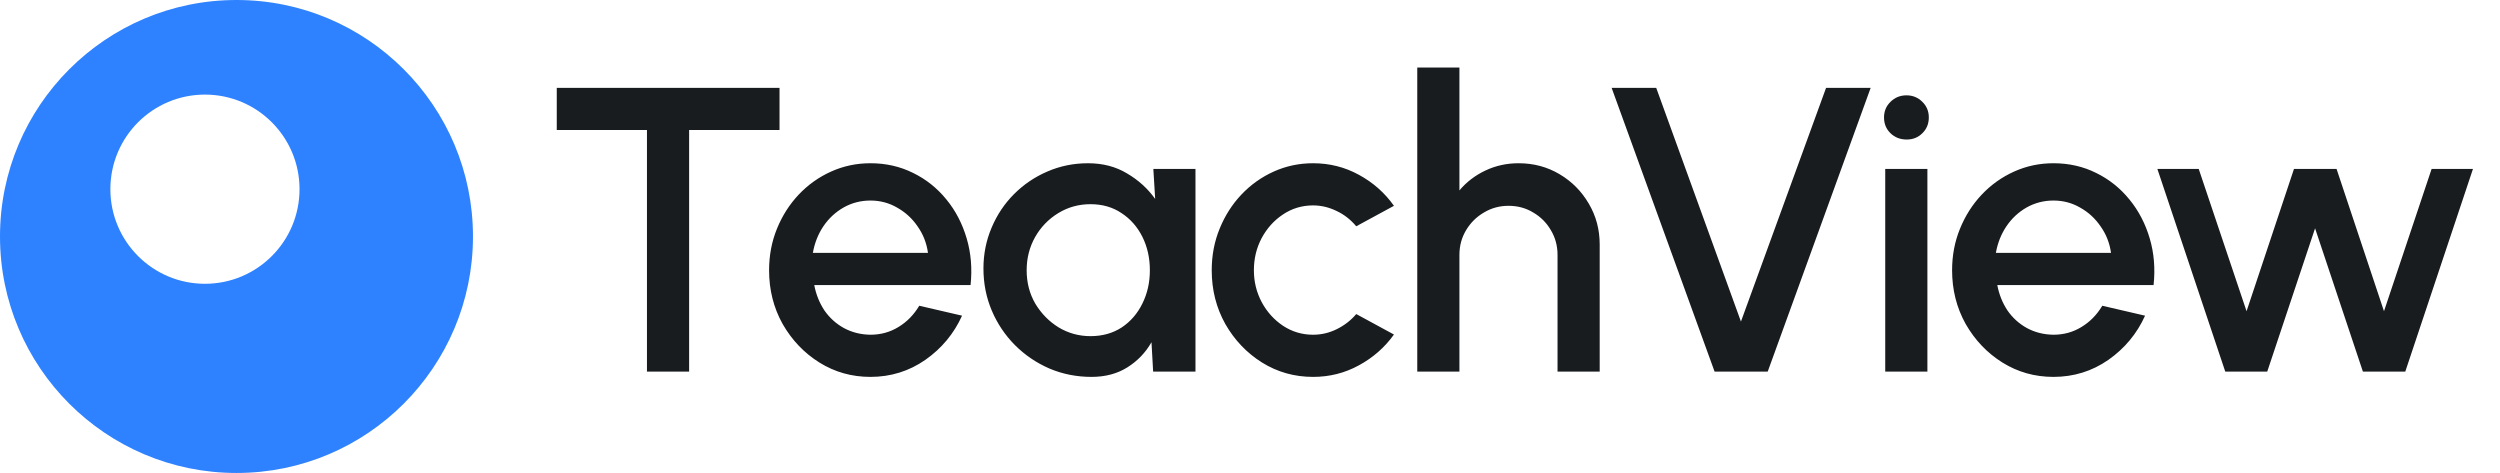
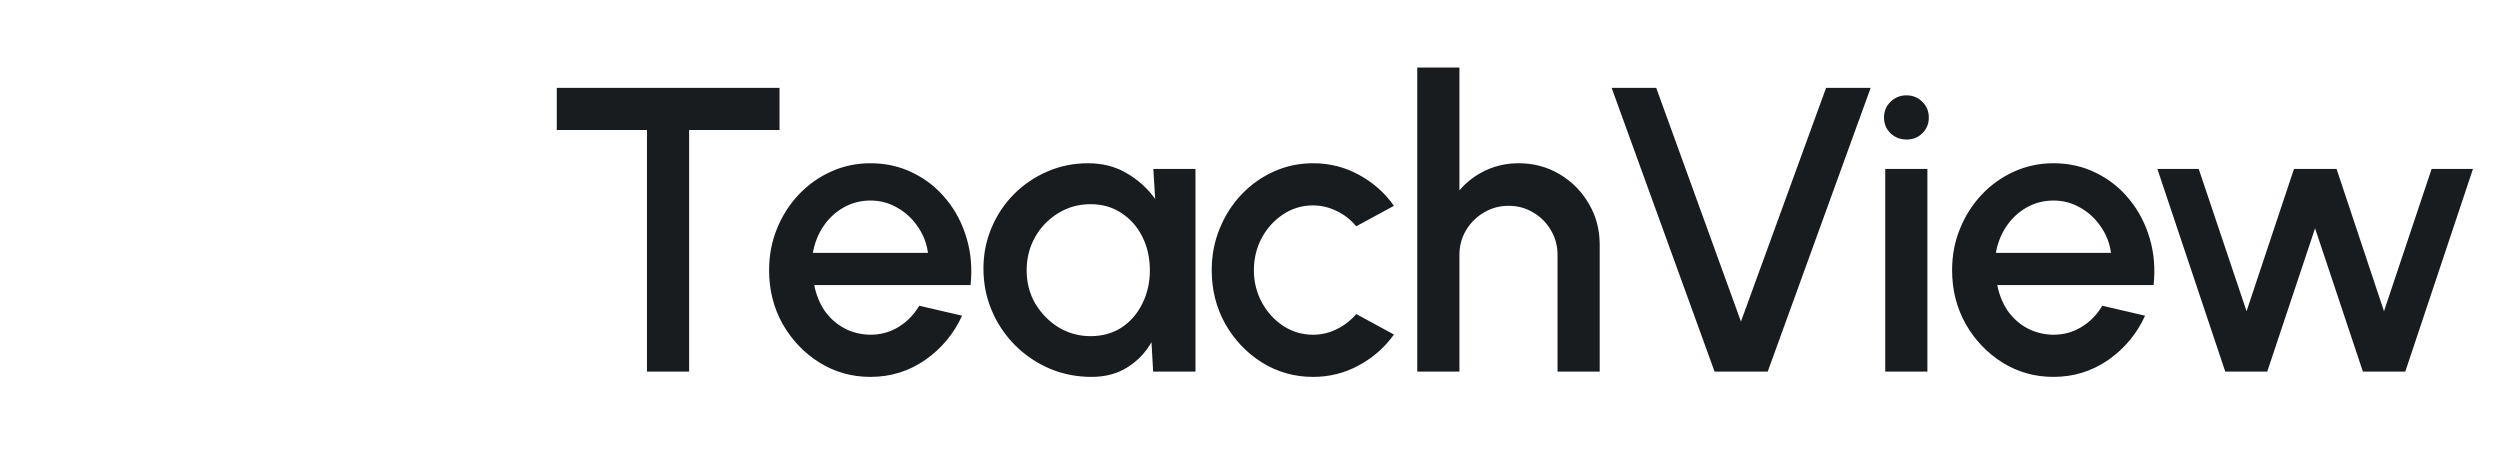
<svg xmlns="http://www.w3.org/2000/svg" width="74" height="14" viewBox="0 0 74 14" fill="none">
-   <path d="M7 0C10.866 0 14 3.134 14 7C14 10.866 10.866 14 7 14C3.134 14 0 10.866 0 7C0 3.134 3.134 0 7 0ZM6.066 2.8C4.52 2.8 3.267 4.053 3.267 5.6C3.267 7.146 4.52 8.4 6.066 8.4C7.613 8.4 8.866 7.146 8.866 5.6C8.866 4.053 7.613 2.8 6.066 2.8Z" fill="#2E82FF" />
  <path d="M23.074 2.6V3.848H20.398V11H19.15V3.848H16.48V2.6H23.074ZM25.765 11.156C25.212 11.156 24.709 11.014 24.253 10.73C23.8 10.446 23.439 10.066 23.166 9.59C22.898 9.11 22.765 8.58 22.765 8C22.765 7.56 22.843 7.15 22.998 6.77C23.154 6.386 23.369 6.05 23.64 5.762C23.916 5.47 24.236 5.242 24.601 5.078C24.965 4.914 25.352 4.832 25.765 4.832C26.224 4.832 26.646 4.928 27.03 5.12C27.415 5.308 27.742 5.57 28.015 5.906C28.287 6.238 28.486 6.622 28.614 7.058C28.742 7.49 28.78 7.95 28.729 8.438H24.102C24.154 8.714 24.255 8.964 24.402 9.188C24.555 9.408 24.747 9.582 24.979 9.71C25.215 9.838 25.477 9.904 25.765 9.908C26.069 9.908 26.345 9.832 26.593 9.68C26.845 9.528 27.05 9.318 27.21 9.05L28.477 9.344C28.236 9.876 27.875 10.312 27.39 10.652C26.907 10.988 26.364 11.156 25.765 11.156ZM24.061 7.484H27.468C27.428 7.196 27.326 6.936 27.163 6.704C27.003 6.468 26.8 6.282 26.556 6.146C26.317 6.006 26.052 5.936 25.765 5.936C25.48 5.936 25.216 6.004 24.973 6.14C24.733 6.276 24.532 6.462 24.372 6.698C24.216 6.93 24.113 7.192 24.061 7.484ZM34.139 5H35.386V11H34.133L34.084 10.13C33.908 10.438 33.67 10.686 33.37 10.874C33.071 11.062 32.717 11.156 32.309 11.156C31.869 11.156 31.454 11.074 31.067 10.91C30.678 10.742 30.337 10.51 30.041 10.214C29.748 9.918 29.52 9.578 29.357 9.194C29.192 8.806 29.11 8.39 29.11 7.946C29.11 7.518 29.191 7.116 29.351 6.74C29.511 6.36 29.733 6.028 30.017 5.744C30.3 5.46 30.628 5.238 31 5.078C31.377 4.914 31.779 4.832 32.206 4.832C32.642 4.832 33.026 4.932 33.358 5.132C33.694 5.328 33.972 5.58 34.193 5.888L34.139 5ZM32.279 9.95C32.63 9.95 32.938 9.864 33.203 9.692C33.467 9.516 33.67 9.28 33.815 8.984C33.962 8.688 34.036 8.36 34.036 8C34.036 7.636 33.962 7.306 33.815 7.01C33.666 6.714 33.461 6.48 33.197 6.308C32.937 6.132 32.63 6.044 32.279 6.044C31.93 6.044 31.613 6.132 31.325 6.308C31.037 6.484 30.808 6.72 30.64 7.016C30.473 7.312 30.389 7.64 30.389 8C30.389 8.364 30.474 8.694 30.646 8.99C30.823 9.282 31.052 9.516 31.337 9.692C31.625 9.864 31.939 9.95 32.279 9.95ZM40.145 9.296L41.261 9.902C40.989 10.282 40.643 10.586 40.223 10.814C39.807 11.042 39.355 11.156 38.867 11.156C38.315 11.156 37.811 11.014 37.355 10.73C36.903 10.446 36.541 10.066 36.269 9.59C36.001 9.11 35.867 8.58 35.867 8C35.867 7.56 35.945 7.15 36.101 6.77C36.257 6.386 36.471 6.05 36.743 5.762C37.019 5.47 37.339 5.242 37.703 5.078C38.067 4.914 38.455 4.832 38.867 4.832C39.355 4.832 39.807 4.946 40.223 5.174C40.643 5.402 40.989 5.708 41.261 6.092L40.145 6.698C39.977 6.498 39.781 6.346 39.557 6.242C39.333 6.134 39.103 6.08 38.867 6.08C38.539 6.08 38.241 6.17 37.973 6.35C37.709 6.526 37.499 6.76 37.343 7.052C37.191 7.34 37.115 7.656 37.115 8C37.115 8.34 37.193 8.656 37.349 8.948C37.505 9.236 37.715 9.468 37.979 9.644C38.247 9.82 38.543 9.908 38.867 9.908C39.115 9.908 39.351 9.852 39.575 9.74C39.799 9.628 39.989 9.48 40.145 9.296ZM47.351 7.238V11H46.103V7.544C46.103 7.276 46.037 7.032 45.905 6.812C45.777 6.592 45.603 6.418 45.383 6.29C45.167 6.158 44.923 6.092 44.651 6.092C44.387 6.092 44.145 6.158 43.925 6.29C43.705 6.418 43.529 6.592 43.397 6.812C43.265 7.032 43.199 7.276 43.199 7.544V11H41.951V2H43.199V5.636C43.407 5.388 43.663 5.192 43.967 5.048C44.271 4.904 44.599 4.832 44.951 4.832C45.395 4.832 45.799 4.94 46.163 5.156C46.527 5.372 46.815 5.662 47.027 6.026C47.243 6.39 47.351 6.794 47.351 7.238ZM50.752 11L47.704 2.6H49.024L51.532 9.518L54.052 2.6H55.372L52.324 11H50.752ZM55.803 5H57.051V11H55.803V5ZM56.439 4.13C56.247 4.13 56.087 4.068 55.959 3.944C55.831 3.82 55.767 3.664 55.767 3.476C55.767 3.292 55.831 3.138 55.959 3.014C56.087 2.886 56.245 2.822 56.433 2.822C56.617 2.822 56.773 2.886 56.901 3.014C57.029 3.138 57.093 3.292 57.093 3.476C57.093 3.664 57.029 3.82 56.901 3.944C56.777 4.068 56.623 4.13 56.439 4.13ZM60.782 11.156C60.23 11.156 59.726 11.014 59.27 10.73C58.818 10.446 58.456 10.066 58.184 9.59C57.916 9.11 57.782 8.58 57.782 8C57.782 7.56 57.86 7.15 58.016 6.77C58.172 6.386 58.386 6.05 58.658 5.762C58.934 5.47 59.254 5.242 59.618 5.078C59.982 4.914 60.37 4.832 60.782 4.832C61.242 4.832 61.664 4.928 62.048 5.12C62.432 5.308 62.76 5.57 63.032 5.906C63.304 6.238 63.504 6.622 63.632 7.058C63.76 7.49 63.798 7.95 63.746 8.438H59.12C59.172 8.714 59.272 8.964 59.42 9.188C59.572 9.408 59.764 9.582 59.996 9.71C60.232 9.838 60.494 9.904 60.782 9.908C61.086 9.908 61.362 9.832 61.61 9.68C61.862 9.528 62.068 9.318 62.228 9.05L63.494 9.344C63.254 9.876 62.892 10.312 62.408 10.652C61.924 10.988 61.382 11.156 60.782 11.156ZM59.078 7.484H62.486C62.446 7.196 62.344 6.936 62.18 6.704C62.02 6.468 61.818 6.282 61.574 6.146C61.334 6.006 61.07 5.936 60.782 5.936C60.498 5.936 60.234 6.004 59.99 6.14C59.75 6.276 59.55 6.462 59.39 6.698C59.234 6.93 59.13 7.192 59.078 7.484ZM67.11 11H65.868L63.858 5H65.082L66.498 9.212L67.902 5H69.162L70.566 9.212L71.976 5H73.2L71.196 11H69.942L68.526 6.758L67.11 11Z" fill="#181C1E" />
</svg>